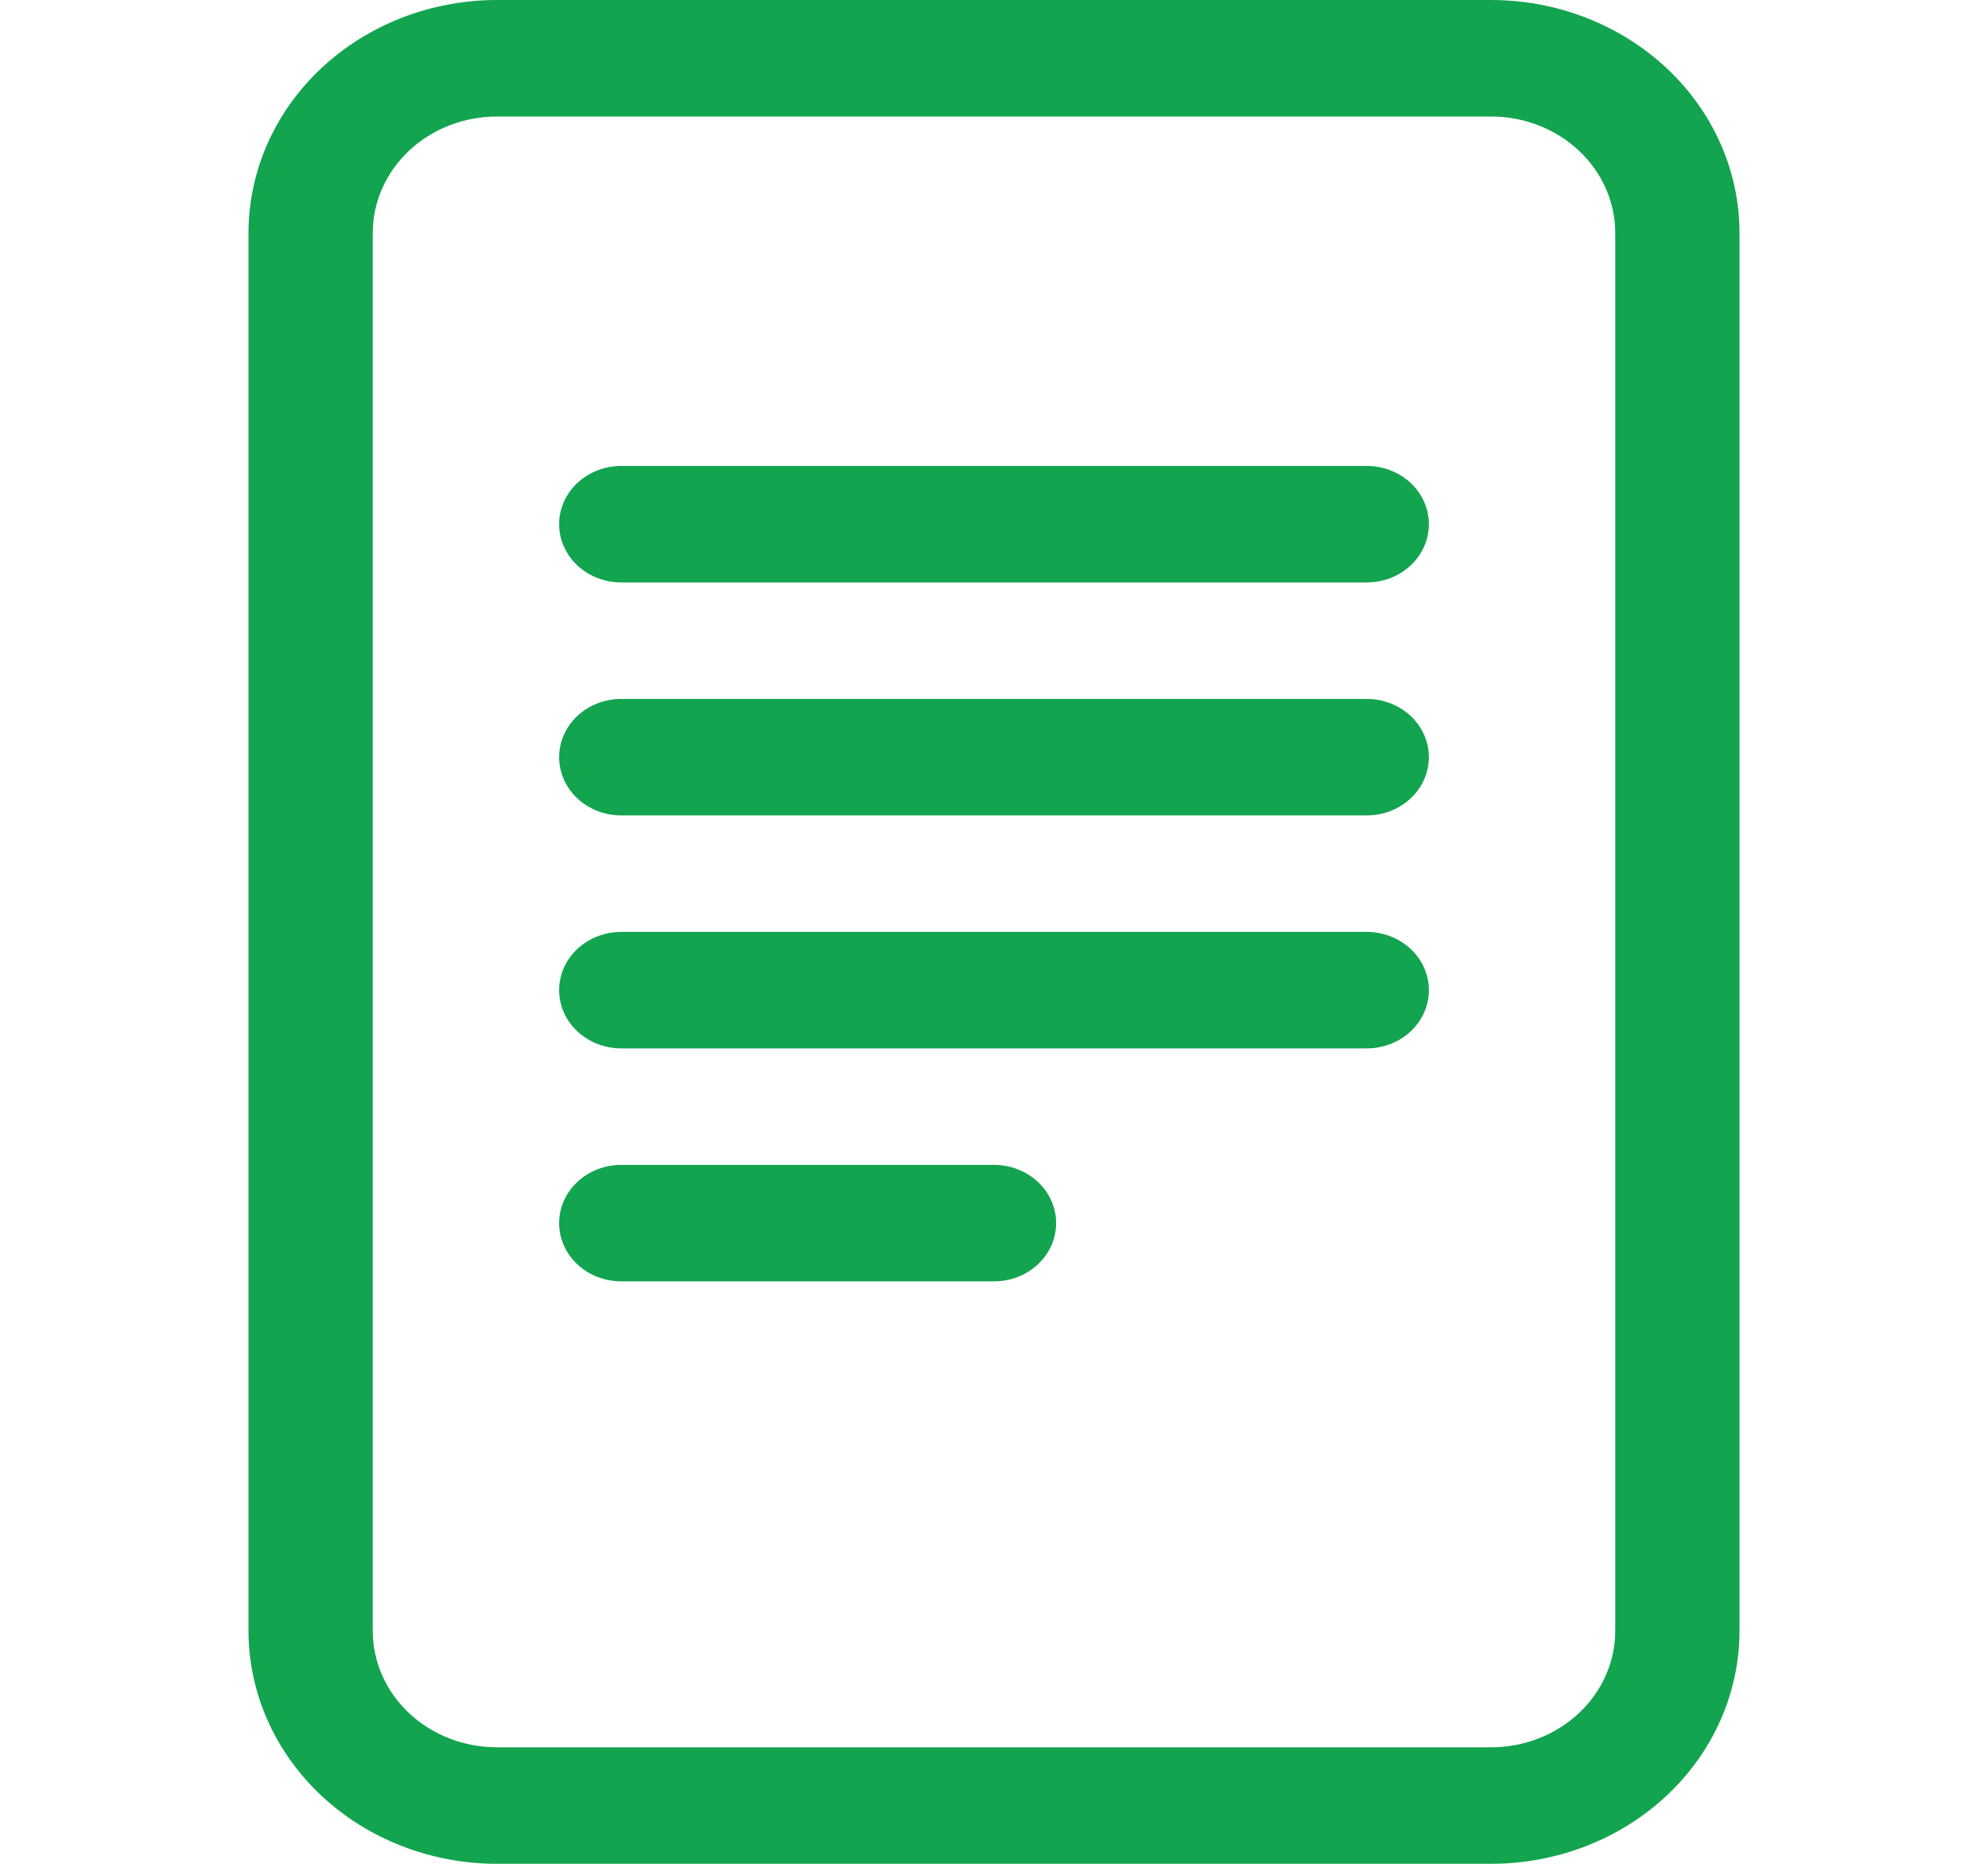
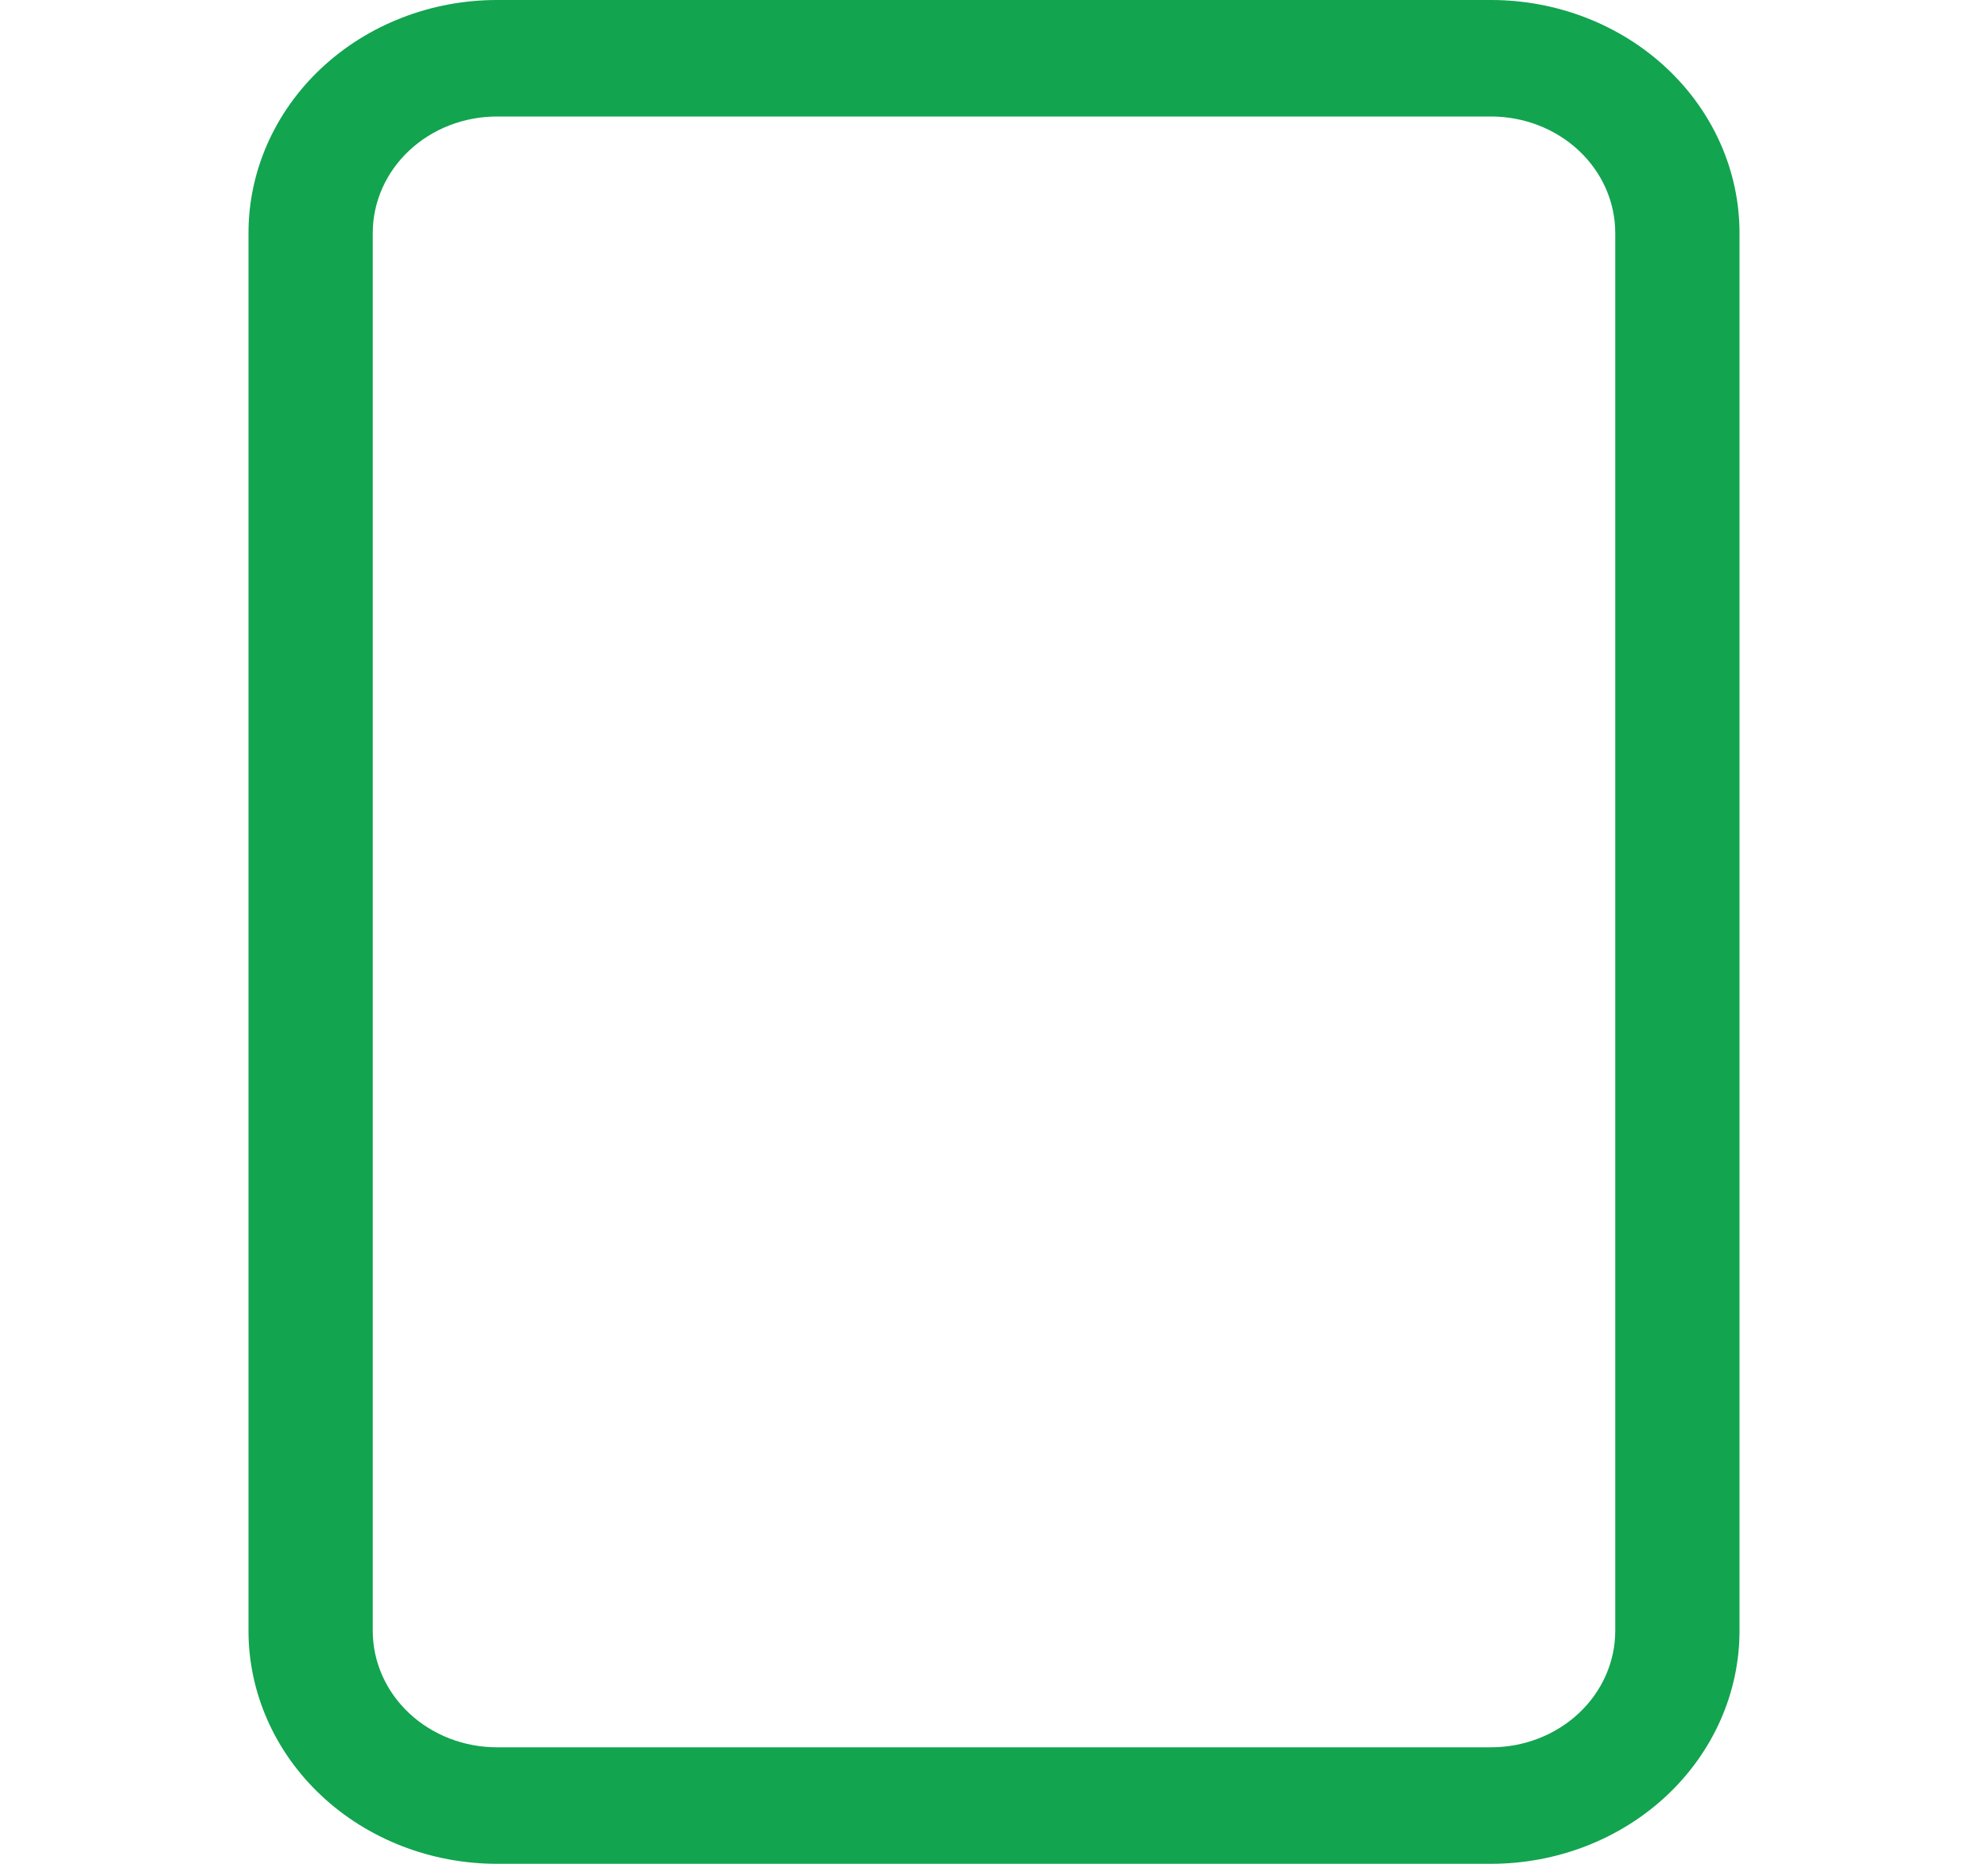
<svg xmlns="http://www.w3.org/2000/svg" width="80" height="75" viewBox="0 0 80 75" fill="none">
-   <path d="M25 18.75C24.337 18.75 23.701 18.997 23.232 19.436C22.763 19.876 22.5 20.472 22.5 21.094C22.5 21.715 22.763 22.311 23.232 22.751C23.701 23.191 24.337 23.438 25 23.438H55C55.663 23.438 56.299 23.191 56.768 22.751C57.237 22.311 57.5 21.715 57.5 21.094C57.5 20.472 57.237 19.876 56.768 19.436C56.299 18.997 55.663 18.75 55 18.75H25ZM22.5 30.469C22.5 29.847 22.763 29.251 23.232 28.811C23.701 28.372 24.337 28.125 25 28.125H55C55.663 28.125 56.299 28.372 56.768 28.811C57.237 29.251 57.5 29.847 57.5 30.469C57.5 31.09 57.237 31.686 56.768 32.126C56.299 32.566 55.663 32.812 55 32.812H25C24.337 32.812 23.701 32.566 23.232 32.126C22.763 31.686 22.5 31.09 22.5 30.469ZM25 37.5C24.337 37.5 23.701 37.747 23.232 38.187C22.763 38.626 22.5 39.222 22.5 39.844C22.5 40.465 22.763 41.062 23.232 41.501C23.701 41.941 24.337 42.188 25 42.188H55C55.663 42.188 56.299 41.941 56.768 41.501C57.237 41.062 57.5 40.465 57.5 39.844C57.5 39.222 57.237 38.626 56.768 38.187C56.299 37.747 55.663 37.5 55 37.5H25ZM25 46.875C24.337 46.875 23.701 47.122 23.232 47.562C22.763 48.001 22.5 48.597 22.5 49.219C22.5 49.84 22.763 50.437 23.232 50.876C23.701 51.316 24.337 51.562 25 51.562H40C40.663 51.562 41.299 51.316 41.768 50.876C42.237 50.437 42.5 49.84 42.5 49.219C42.5 48.597 42.237 48.001 41.768 47.562C41.299 47.122 40.663 46.875 40 46.875H25Z" fill="#12A44F" />
  <path d="M10 9.375C10 6.889 11.054 4.504 12.929 2.746C14.804 0.988 17.348 0 20 0L60 0C62.652 0 65.196 0.988 67.071 2.746C68.946 4.504 70 6.889 70 9.375V65.625C70 68.111 68.946 70.496 67.071 72.254C65.196 74.012 62.652 75 60 75H20C17.348 75 14.804 74.012 12.929 72.254C11.054 70.496 10 68.111 10 65.625V9.375ZM60 4.688H20C18.674 4.688 17.402 5.181 16.465 6.06C15.527 6.94 15 8.132 15 9.375V65.625C15 66.868 15.527 68.061 16.465 68.94C17.402 69.819 18.674 70.312 20 70.312H60C61.326 70.312 62.598 69.819 63.535 68.94C64.473 68.061 65 66.868 65 65.625V9.375C65 8.132 64.473 6.94 63.535 6.06C62.598 5.181 61.326 4.688 60 4.688Z" fill="#12A44F" />
</svg>